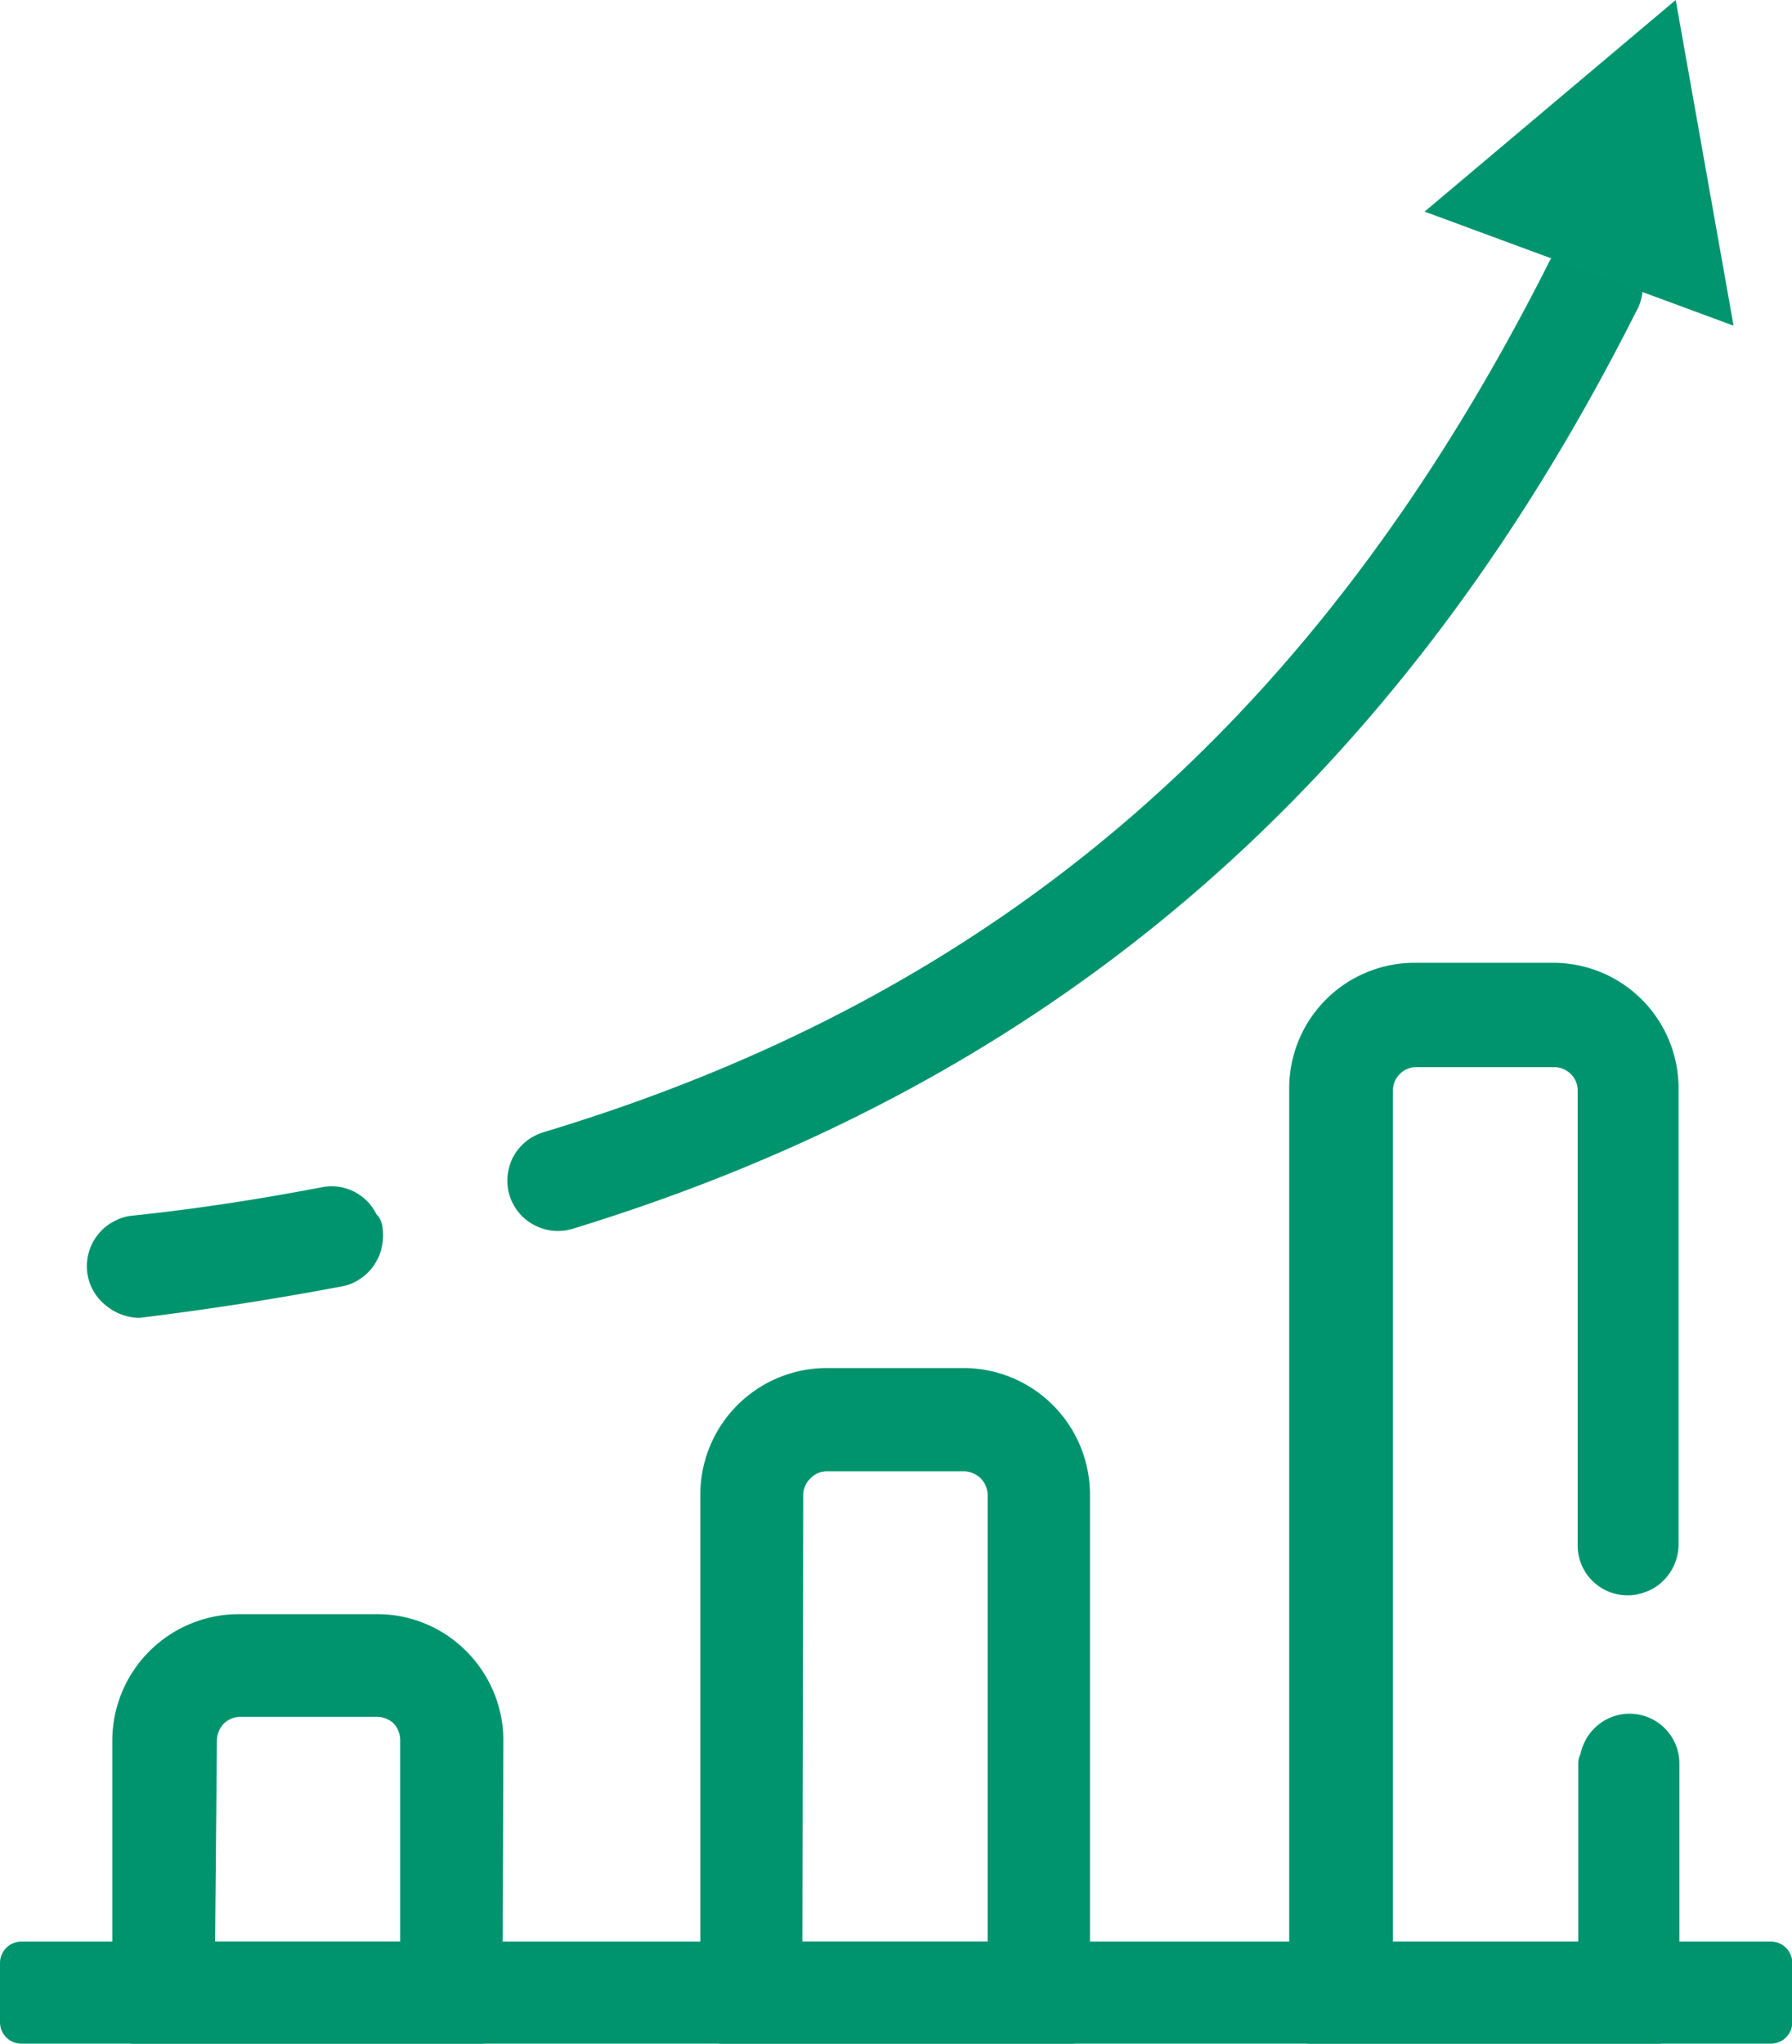
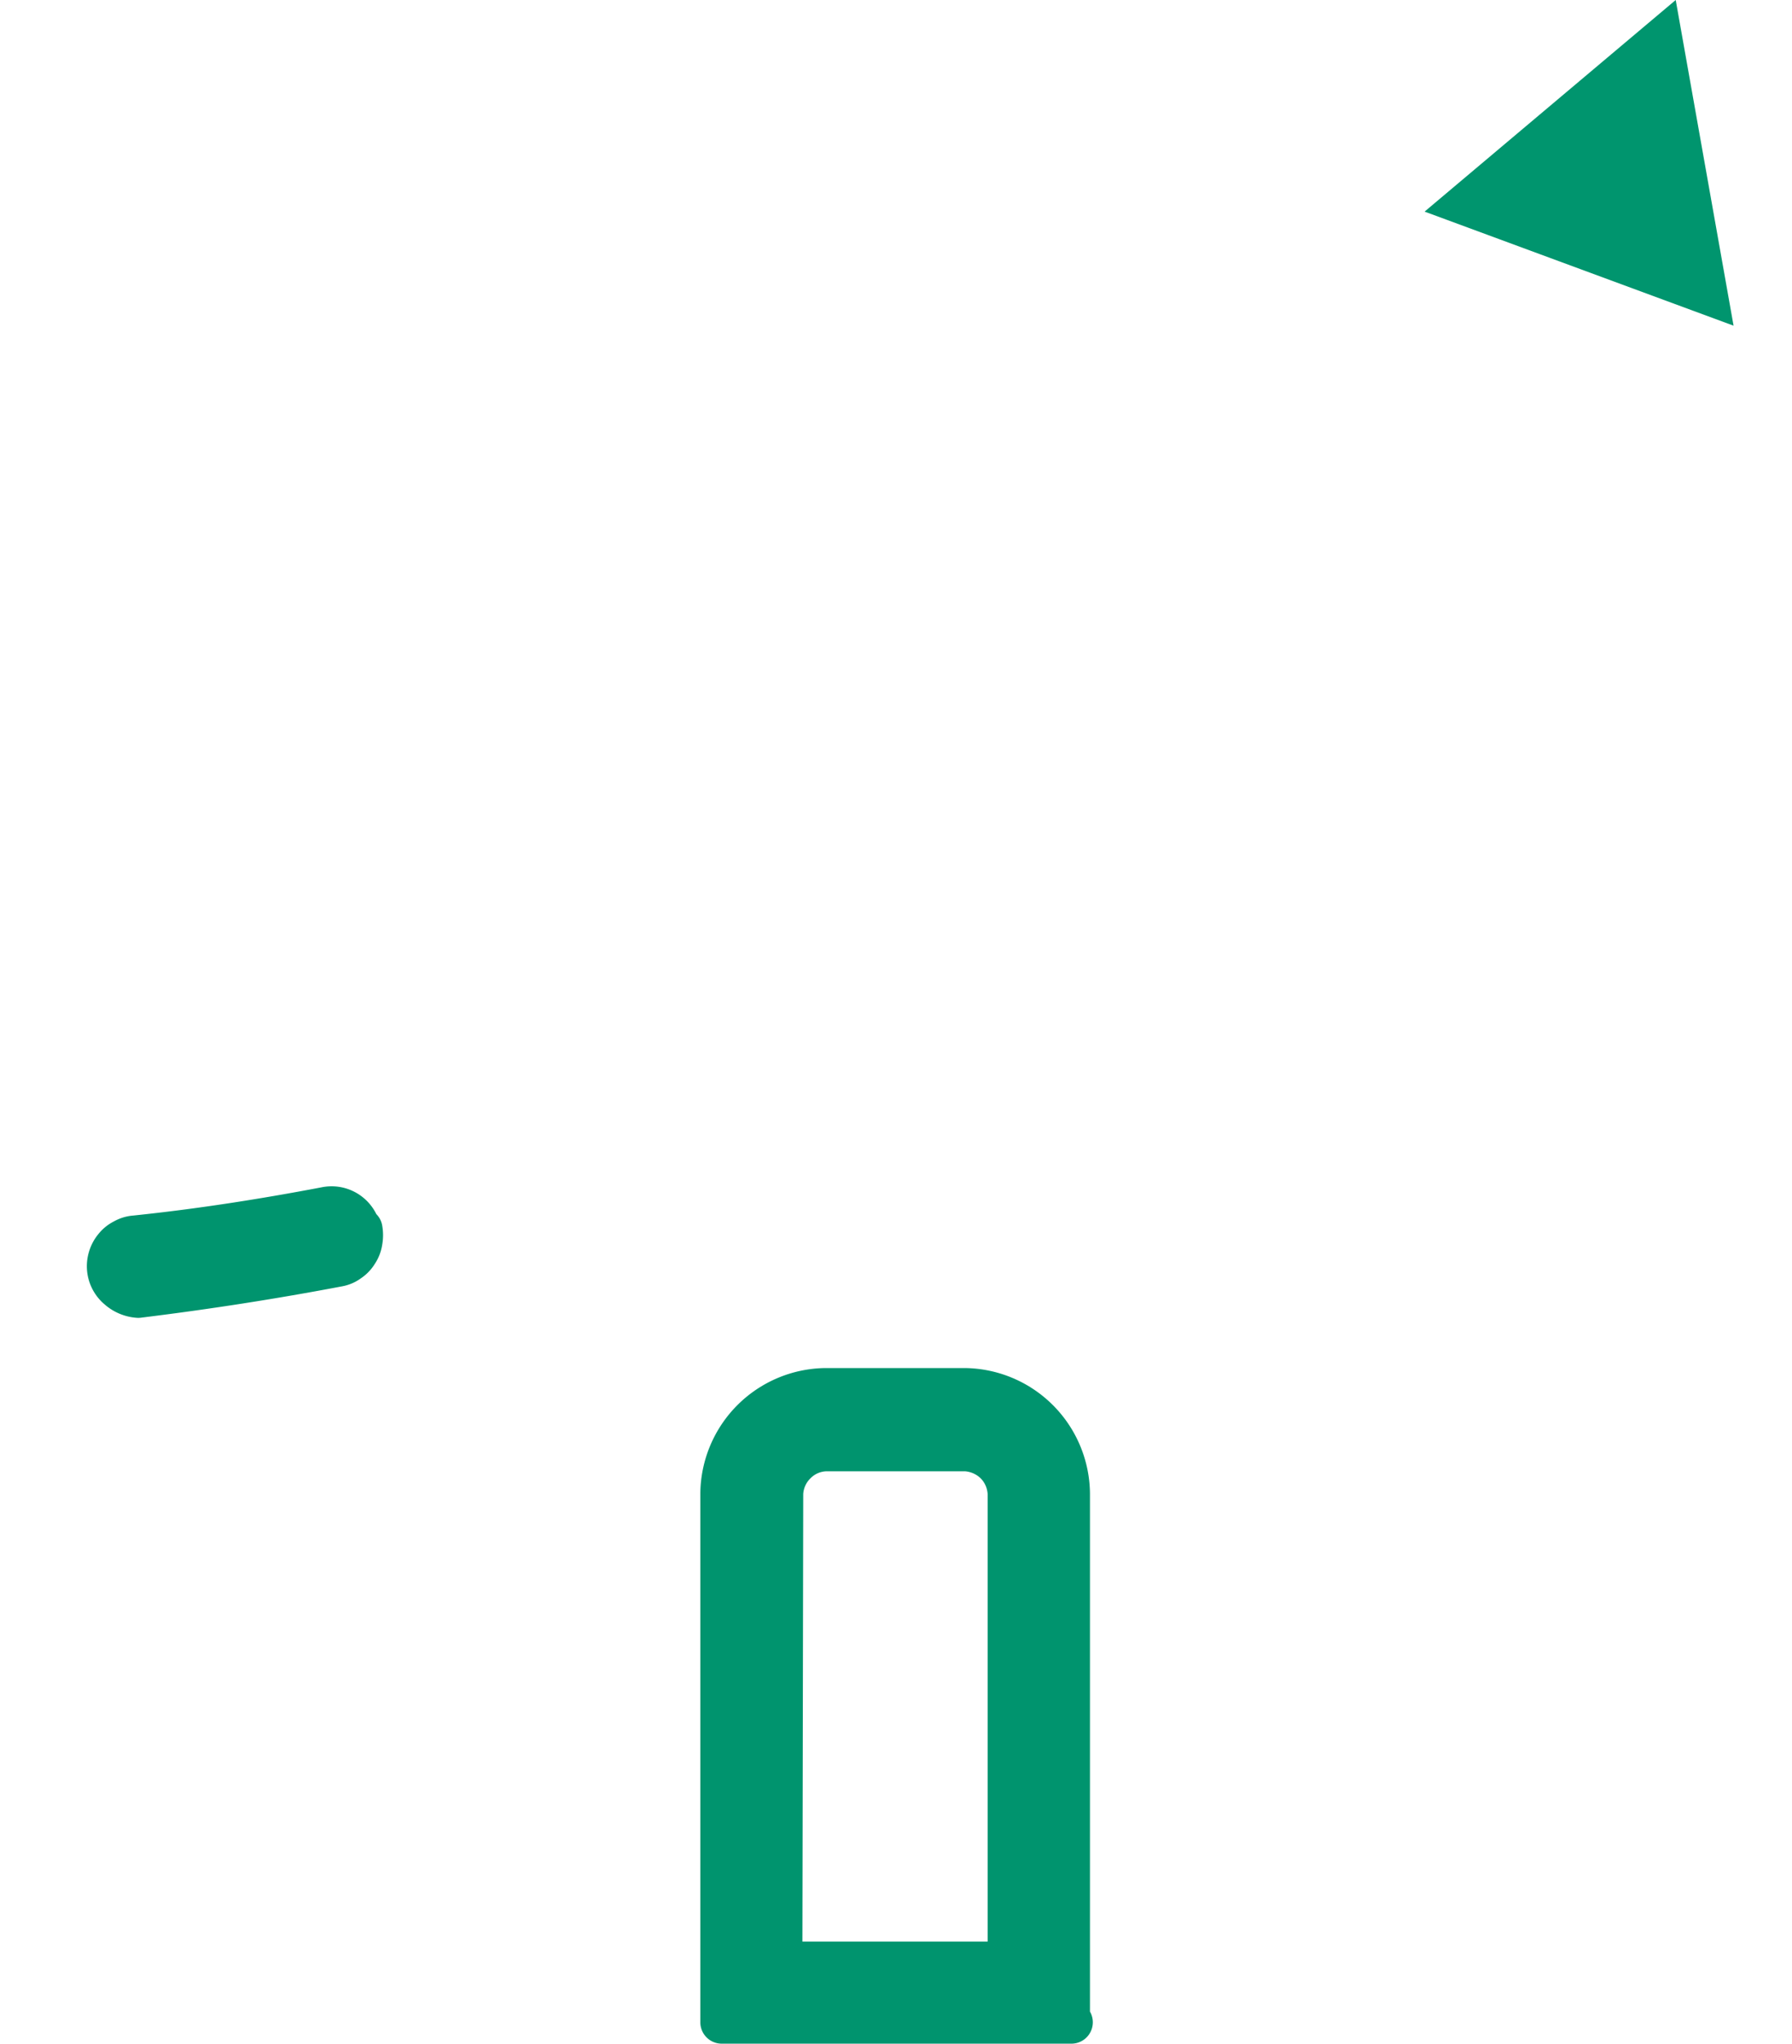
<svg xmlns="http://www.w3.org/2000/svg" id="Calque_1" data-name="Calque 1" viewBox="0 0 62.87 71.66">
-   <path d="M1.48,68.92H62.86V71H1.48Z" transform="translate(-0.73 -0.09)" fill="#00946e" stroke="#00946e" stroke-linejoin="round" stroke-width="1.5" />
-   <path d="M17.61,71H5.42V61.08a3.69,3.69,0,0,1,3.64-3.64H14a3.64,3.64,0,0,1,2.56,1.08,3.68,3.68,0,0,1,1.08,2.56ZM7.52,68.92h8V61.11A1.62,1.62,0,0,0,15.08,60,1.61,1.61,0,0,0,14,59.54H9.12A1.59,1.59,0,0,0,8.05,60a1.63,1.63,0,0,0-.46,1.09Z" transform="translate(-0.73 -0.09)" fill="#00946e" stroke="#00946e" stroke-linejoin="round" stroke-width="1.5" />
  <path d="M38.32,71H26.05V52.46a3.69,3.69,0,0,1,3.64-3.65h4.89a3.69,3.69,0,0,1,3.64,3.65V71ZM28.13,68.92h8V52.46a1.61,1.61,0,0,0-.46-1.06,1.64,1.64,0,0,0-1.06-.47H29.72a1.56,1.56,0,0,0-1.08.46,1.59,1.59,0,0,0-.48,1.07Z" transform="translate(-0.73 -0.09)" fill="#00946e" stroke="#00946e" stroke-linejoin="round" stroke-width="1.5" />
  <path d="M13.34,43.22a1,1,0,0,0-1.19-.76c-2.16.41-4.37.76-6.68,1a.89.89,0,0,0-.39.12.9.9,0,0,0-.32.26,1,1,0,0,0-.19.36,1,1,0,0,0,.32,1.06,1.16,1.16,0,0,0,.69.29h0q3.58-.44,7-1.09a.86.86,0,0,0,.38-.16.92.92,0,0,0,.29-.3.93.93,0,0,0,.15-.39,1.19,1.19,0,0,0,0-.42Z" transform="translate(-0.73 -0.09)" fill="#00946e" stroke="#00946e" stroke-linejoin="round" stroke-width="1.5" />
-   <path d="M57.05,9.32a1,1,0,0,0-.37-.13.9.9,0,0,0-.4,0,.94.94,0,0,0-.35.2.9.9,0,0,0-.23.32c-8.09,16-19.38,25.89-35.69,30.8a1.11,1.11,0,0,0-.37.2,1.06,1.06,0,0,0-.26.33,1.17,1.17,0,0,0-.1.41,1,1,0,0,0,.07.41,1,1,0,0,0,.51.54,1,1,0,0,0,.74.06C37.31,37.35,49.24,27,57.46,10.68a1,1,0,0,0,.14-.38,1,1,0,0,0,0-.39.8.8,0,0,0-.19-.35A1.08,1.08,0,0,0,57.05,9.32Z" transform="translate(-0.73 -0.09)" fill="#00946e" stroke="#00946e" stroke-linejoin="round" stroke-width="1.5" />
-   <path d="M56.85,61.93v7h-8V38.28a1.56,1.56,0,0,1,.46-1.06,1.54,1.54,0,0,1,1.07-.46h4.89a1.57,1.57,0,0,1,1.09.45,1.55,1.55,0,0,1,.47,1.07v16a1,1,0,0,0,1,1h0a1,1,0,0,0,.39-.08.87.87,0,0,0,.34-.22,1,1,0,0,0,.23-.34,1.06,1.06,0,0,0,.08-.4v-16a3.65,3.65,0,0,0-3.64-3.64H50.36a3.65,3.65,0,0,0-3.65,3.64V71H58.9V61.93a1,1,0,0,0-1-1h0a1,1,0,0,0-.72.31,1.05,1.05,0,0,0-.29.73Z" transform="translate(-0.73 -0.09)" fill="#00946e" stroke="#00946e" stroke-linejoin="round" stroke-width="1.5" />
  <path d="M59.52.09,50.71,7.51l10.84,4Z" transform="translate(-0.73 -0.09)" fill="#00956e" />
</svg>